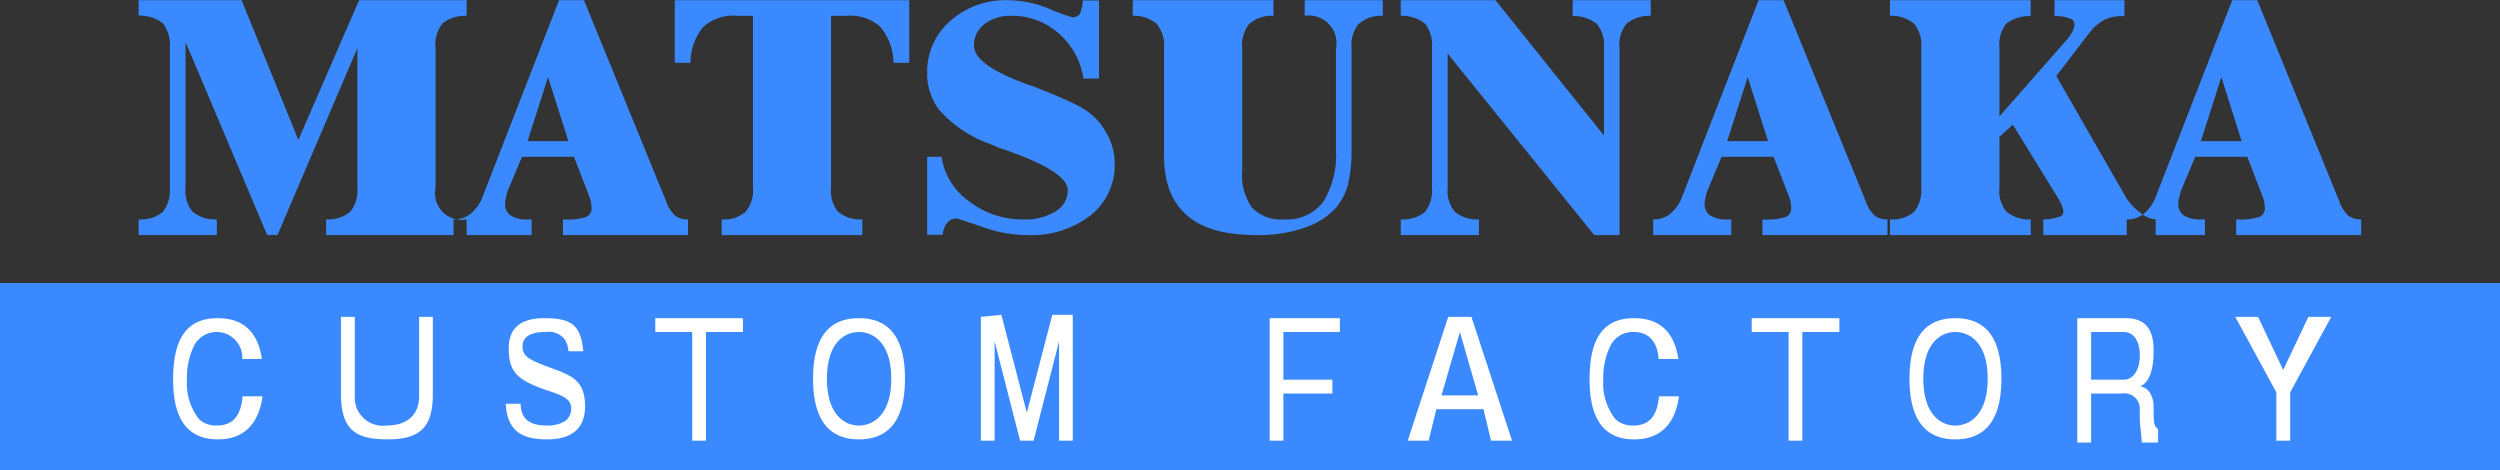
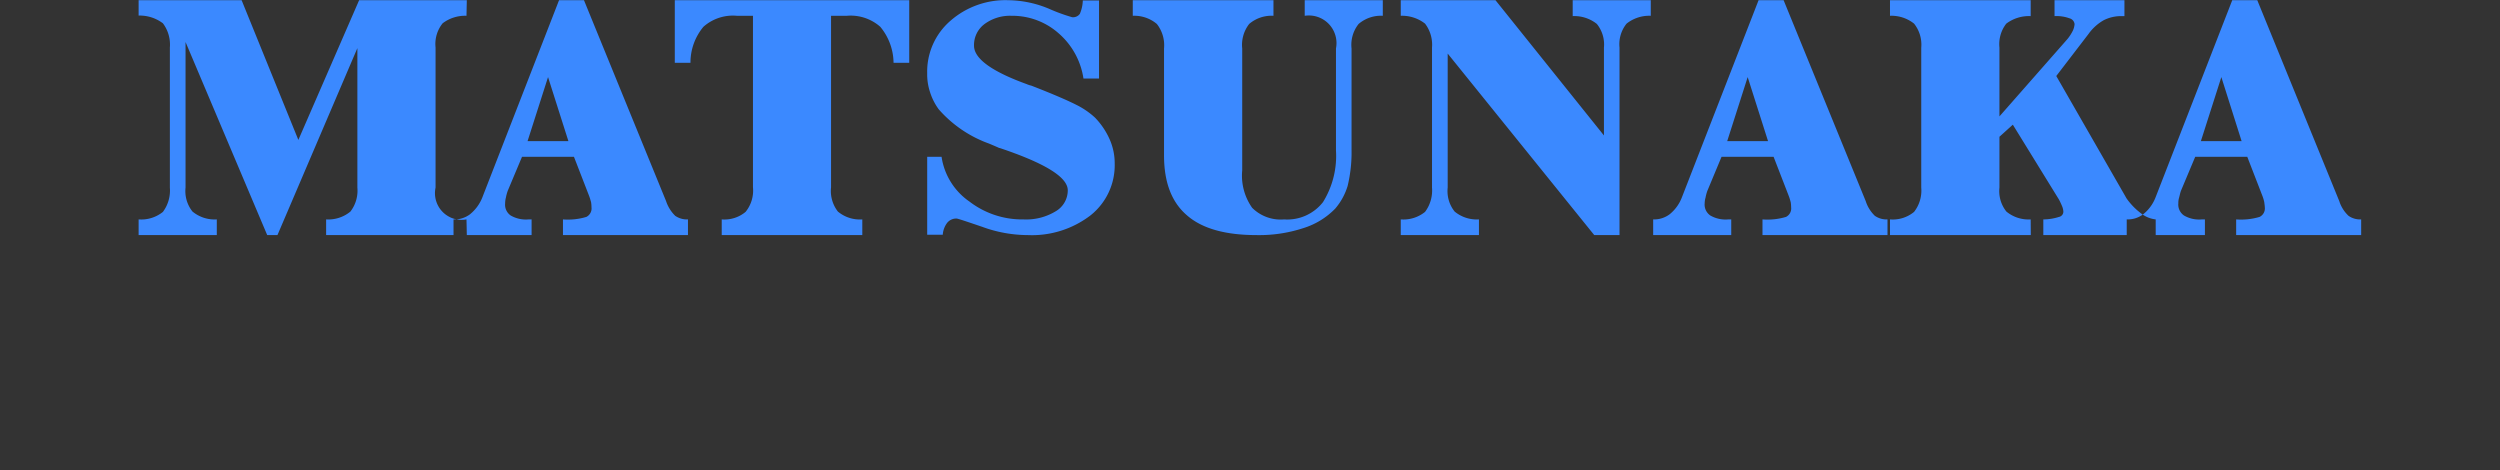
<svg xmlns="http://www.w3.org/2000/svg" id="logo.svg" width="229.59" height="43.19" viewBox="0 0 229.59 43.19">
  <rect x="0" y="0" width="229.59" height="43.19" fill="#333333" stroke="none" />
  <defs>
    <style>
      .cls-1 {
        fill: #3b89ff;
      }

      .cls-1, .cls-2 {
        fill-rule: evenodd;
      }

      .cls-2 {
        fill: #fff;
      }
    </style>
  </defs>
-   <path id="シェイプ_10" data-name="シェイプ 10" class="cls-1" d="M2078.14,1145.05h229.61v17.18H2078.14v-17.18Z" transform="translate(-2078.16 -1119.06)" />
  <path id="シェイプ_8" data-name="シェイプ 8" class="cls-1" d="M2111.14,1119.08l-5.58,12.83-5.21-12.83h-9.46v1.41a3.548,3.548,0,0,1,2.23.71,3.25,3.25,0,0,1,.64,2.22v12.87a3.279,3.279,0,0,1-.64,2.23,3.174,3.174,0,0,1-2.23.69v1.44h7.18v-1.44a3.2,3.2,0,0,1-2.23-.72,3,3,0,0,1-.64-2.2v-13.37l7.5,17.73h0.94l7.34-17.17v12.81a3.139,3.139,0,0,1-.64,2.2,3.2,3.2,0,0,1-2.23.72v1.44h12.92l-0.03-1.44a2.449,2.449,0,0,1-2.84-2.92v-12.87a3.025,3.025,0,0,1,.65-2.22,3.4,3.4,0,0,1,2.19-.69l0.03-1.43h-9.89Zm17.35,7.06,1.87,5.88h-3.75Zm-2.39,7.32h4.77l1.41,3.64c0.07,0.19.11,0.34,0.16,0.52a2.791,2.791,0,0,1,.04.47,0.87,0.87,0,0,1-.47.89,5.859,5.859,0,0,1-2.15.23v1.44h11.48v-1.44a1.89,1.89,0,0,1-1.17-.33,3.363,3.363,0,0,1-.84-1.35l-7.54-18.45h-2.29l-7.06,18.15a3.769,3.769,0,0,1-1.12,1.51,2.386,2.386,0,0,1-1.51.47v1.44h7.17v-1.44h-0.28a2.785,2.785,0,0,1-1.64-.36,1.207,1.207,0,0,1-.51-1.12,1.963,1.963,0,0,1,.07-0.52,4.013,4.013,0,0,1,.17-0.63Zm14.03-14.38v5.75h1.44a5.135,5.135,0,0,1,1.19-3.31,4.081,4.081,0,0,1,3.08-1.01h1.47v15.76a3.1,3.1,0,0,1-.68,2.25,3.046,3.046,0,0,1-2.19.69v1.44h12.91v-1.44a3.152,3.152,0,0,1-2.24-.72,3.07,3.07,0,0,1-.63-2.22v-15.76h1.45a4.1,4.1,0,0,1,3.07,1.01,5.249,5.249,0,0,1,1.22,3.31h1.44v-5.75h-21.53Zm24.61,21.54a2.027,2.027,0,0,1,.4-1.09,1.07,1.07,0,0,1,.86-0.4c0.12,0,.89.26,2.36,0.76a12.235,12.235,0,0,0,4.19.76,8.839,8.839,0,0,0,5.77-1.82,5.878,5.878,0,0,0,2.21-4.74,5.438,5.438,0,0,0-.48-2.27,6.874,6.874,0,0,0-1.33-1.96,7.331,7.331,0,0,0-1.75-1.19c-0.79-.4-2.15-0.99-4.11-1.75a1.82,1.82,0,0,1-.4-0.13q-4.845-1.755-4.85-3.53a2.4,2.4,0,0,1,.95-1.98,3.925,3.925,0,0,1,2.48-.77,6.408,6.408,0,0,1,4.33,1.6,6.828,6.828,0,0,1,2.29,4.16h1.43v-7.17h-1.49a3.344,3.344,0,0,1-.27,1.23,0.767,0.767,0,0,1-.71.31,16.343,16.343,0,0,1-2.11-.77,9.908,9.908,0,0,0-3.71-.79,7.663,7.663,0,0,0-5.38,1.91,6.165,6.165,0,0,0-2.11,4.8,5.2,5.2,0,0,0,.27,1.76,5.415,5.415,0,0,0,.79,1.55,11.14,11.14,0,0,0,4.63,3.15c0.4,0.17.71,0.3,0.92,0.4h0.04c4.18,1.4,6.26,2.68,6.26,3.89a2.224,2.224,0,0,1-1.12,1.93,5.211,5.211,0,0,1-2.94.74,7.942,7.942,0,0,1-4.97-1.64,6.064,6.064,0,0,1-2.56-4.11h-1.32v7.16h1.43Zm34.92-3a4.17,4.17,0,0,1-3.58,1.59,3.7,3.7,0,0,1-2.93-1.07,5.121,5.121,0,0,1-.91-3.43v-11.2a3.121,3.121,0,0,1,.64-2.25,3.158,3.158,0,0,1,2.23-.75v-1.43h-12.92v1.43a3.214,3.214,0,0,1,2.21.75,3.165,3.165,0,0,1,.66,2.25v9.82c0,2.46.69,4.29,2.1,5.5,1.39,1.22,3.53,1.82,6.4,1.82a12.987,12.987,0,0,0,4.26-.63,6.962,6.962,0,0,0,2.96-1.8,5.745,5.745,0,0,0,1.14-2.08,13.132,13.132,0,0,0,.36-3.36v-9.27a3.075,3.075,0,0,1,.65-2.25,3.148,3.148,0,0,1,2.22-.75v-1.43h-7.17v1.43a2.537,2.537,0,0,1,2.87,3v9.35A8.054,8.054,0,0,1,2199.66,1137.62Zm10.01-1.33a3.279,3.279,0,0,1-.64,2.23,3.174,3.174,0,0,1-2.23.69v1.44h7.18v-1.44a3.2,3.2,0,0,1-2.23-.72,3,3,0,0,1-.64-2.2v-12.31l13.46,16.67h2.32v-17.22a3,3,0,0,1,.65-2.2,3.338,3.338,0,0,1,2.22-.72v-1.43h-7.17v1.46a3.317,3.317,0,0,1,2.22.72,3.006,3.006,0,0,1,.65,2.17v8.07l-9.96-12.42h-8.7v1.43a3.43,3.43,0,0,1,2.23.72,3.191,3.191,0,0,1,.64,2.2v12.86Zm28.99-10.15,1.87,5.88h-3.75Zm-2.4,7.32h4.78l1.41,3.64c0.07,0.19.11,0.34,0.16,0.52a2.791,2.791,0,0,1,.04.47,0.87,0.87,0,0,1-.47.89,5.926,5.926,0,0,1-2.16.23v1.44h11.48v-1.44a1.879,1.879,0,0,1-1.16-.33,3.258,3.258,0,0,1-.84-1.35l-7.54-18.45h-2.3l-7.06,18.15a3.668,3.668,0,0,1-1.11,1.51,2.386,2.386,0,0,1-1.51.47v1.44h7.17v-1.44h-0.28a2.785,2.785,0,0,1-1.64-.36,1.213,1.213,0,0,1-.52-1.12,2,2,0,0,1,.08-0.52,4.013,4.013,0,0,1,.17-0.63Zm25.52-1.84,1.23-1.11,4.24,6.88a7.158,7.158,0,0,1,.31.67,1.615,1.615,0,0,1,.09.41,0.493,0.493,0,0,1-.4.51,4.762,4.762,0,0,1-1.44.23v1.44h10.32v-1.44a2.647,2.647,0,0,1-1.35-.56,6.139,6.139,0,0,1-1.32-1.36l-6.46-11.25,2.96-3.86a4.364,4.364,0,0,1,1.39-1.26,3.532,3.532,0,0,1,1.68-.38h0.23v-1.46h-6.42v1.46a3.5,3.5,0,0,1,1.37.2,0.618,0.618,0,0,1,.47.54,1.682,1.682,0,0,1-.16.6,4.207,4.207,0,0,1-.48.75l-6.26,7.12v-6.32a3.062,3.062,0,0,1,.63-2.2,3.469,3.469,0,0,1,2.24-.69v-1.46h-12.92v1.43a3.328,3.328,0,0,1,2.21.72,3.092,3.092,0,0,1,.66,2.2v12.86a3.176,3.176,0,0,1-.66,2.23,3.084,3.084,0,0,1-2.21.69v1.44h12.93l-0.01-1.44a3.2,3.2,0,0,1-2.23-.72,3,3,0,0,1-.64-2.2v-4.67Zm20.38-5.48,1.86,5.88h-3.74Zm-2.4,7.32h4.78l1.41,3.64a3.75,3.75,0,0,1,.15.52c0.02,0.18.05,0.33,0.05,0.47a0.862,0.862,0,0,1-.48.89,5.933,5.933,0,0,1-2.15.23v1.44H2295v-1.44a1.859,1.859,0,0,1-1.16-.33,3.158,3.158,0,0,1-.85-1.35l-7.53-18.45h-2.3l-7.06,18.15a3.68,3.68,0,0,1-1.12,1.51,2.367,2.367,0,0,1-1.51.47v1.44h7.18v-1.44h-0.29a2.749,2.749,0,0,1-1.63-.36,1.213,1.213,0,0,1-.52-1.12,1.624,1.624,0,0,1,.07-0.52c0.05-.18.09-0.4,0.17-0.63Z" transform="translate(-2078.16 -1119.06)" />
-   <path id="シェイプ_9" data-name="シェイプ 9" class="cls-2" d="M2102.21,1152.03c-0.48-3.32-2.64-3.75-4.08-3.75-3.15,0-4.07,2.38-4.07,5.61,0,2.7.69,5.52,4.11,5.52s3.94-2.88,4.1-3.95h-1.83c-0.15,1.63-.77,2.68-2.36,2.68a2.294,2.294,0,0,1-1.65-.59,5.373,5.373,0,0,1-1.1-3.66,6.614,6.614,0,0,1,.7-3.18,2.354,2.354,0,0,1,4.38,1.32h1.8Zm7.26-3.87v7.01c0,3.28,1.25,4.24,4.27,4.24,2.85,0,4.17-.96,4.17-4.14v-7.11h-1.26v7.29c0,1.89-1.32,2.69-3,2.69a2.584,2.584,0,0,1-2.91-2.68v-7.3h-1.27Zm22.26,3.16c-0.23-2.41-1.09-3.04-3.58-3.04-2.85,0-3.27,1.57-3.27,2.82,0,2.24.98,2.89,3.29,3.73,1.74,0.57,2.45.86,2.45,1.78a1.457,1.457,0,0,1-.53,1.1,3.025,3.025,0,0,1-1.69.43c-1.71,0-2.4-.69-2.43-2h-1.36c0.13,2.74,1.78,3.27,3.83,3.27,2.97,0,3.45-1.77,3.45-3.03,0-2.09-.94-2.65-2.34-3.24-2.77-1.01-3.4-1.26-3.4-2.28,0-1.31,1.67-1.31,2.15-1.31a1.841,1.841,0,0,1,1.71.66,2.178,2.178,0,0,1,.35,1.11h1.37Zm6.61-3.04v1.27h3.39v9.98h1.26v-9.98h3.4v-1.27h-8.05Zm18.7,1.27c1.35,0,2.97,1.02,2.97,4.29,0,3.41-1.74,4.3-2.97,4.3-1.35,0-2.94-1.05-2.94-4.3C2154.1,1150.53,2155.73,1149.55,2157.04,1149.55Zm0-1.27c-2.96,0-4.21,2.06-4.21,5.56,0,3.65,1.37,5.57,4.21,5.57,2.87,0,4.23-1.92,4.23-5.57C2161.27,1150.34,2160.02,1148.28,2157.04,1148.28Zm11.2-.12v11.37h1.26v-9.12l2.34,9.12h1.24l2.34-9.12v9.12h1.26v-11.56h-1.88l-2.34,8.98-2.34-8.98Zm26.52,0.12v11.25h1.26v-4.33h4.5v-1.27h-4.5v-4.38h5.19v-1.27h-6.45Zm19.15,7.09h-3.37l1.69-5.82Zm-2.75-7.21-3.72,11.37h1.92l0.71-2.89h4.33l0.69,2.89h1.93l-3.73-11.37h-2.13Zm21.13,3.87c-0.49-3.32-2.64-3.75-4.09-3.75-3.14,0-4.06,2.38-4.06,5.61,0,2.7.69,5.52,4.1,5.52,3.43,0,3.95-2.88,4.11-3.95h-1.84c-0.14,1.63-.76,2.68-2.35,2.68a2.294,2.294,0,0,1-1.65-.59,5.326,5.326,0,0,1-1.11-3.66,6.516,6.516,0,0,1,.71-3.18,2.277,2.277,0,0,1,2.09-1.16c1.77,0,2.22,1.44,2.28,2.48h1.81Zm6.74-3.75v1.27h3.39v9.98h1.26v-9.98h3.4v-1.27h-8.05Zm18.7,1.27c1.35,0,2.97,1.02,2.97,4.29,0,3.41-1.74,4.3-2.97,4.3-1.35,0-2.94-1.05-2.94-4.3C2254.79,1150.53,2256.42,1149.55,2257.73,1149.55Zm0-1.27c-2.96,0-4.21,2.06-4.21,5.56,0,3.65,1.37,5.57,4.21,5.57,2.87,0,4.23-1.92,4.23-5.57C2261.96,1150.34,2260.71,1148.28,2257.73,1148.28Zm15.48,1.27c0.77,0,1.46.65,1.46,2.15,0,1.42-.67,2.23-1.46,2.23h-3.01v-4.38h3.01Zm-4.28-1.27v11.42h1.27v-4.5h2.84a1.4,1.4,0,0,1,1.63,1.37v0.82c0,0.68.07,0.88,0.19,2.31h1.49v-1.25c-0.2-.13-0.41-0.26-0.41-1.27v-0.81a2.468,2.468,0,0,0-.29-1.15,1.271,1.271,0,0,0-.93-0.67c0.27-.16,1.22-0.57,1.22-3.27,0-1.46-.36-3-2.56-3h-4.45Zm14.51-.12,3.77,6.93v4.44h1.27v-4.44l3.77-6.93h-2.1l-2.31,4.88-2.31-4.88h-2.09Z" transform="translate(-2078.16 -1119.06)" />
</svg>